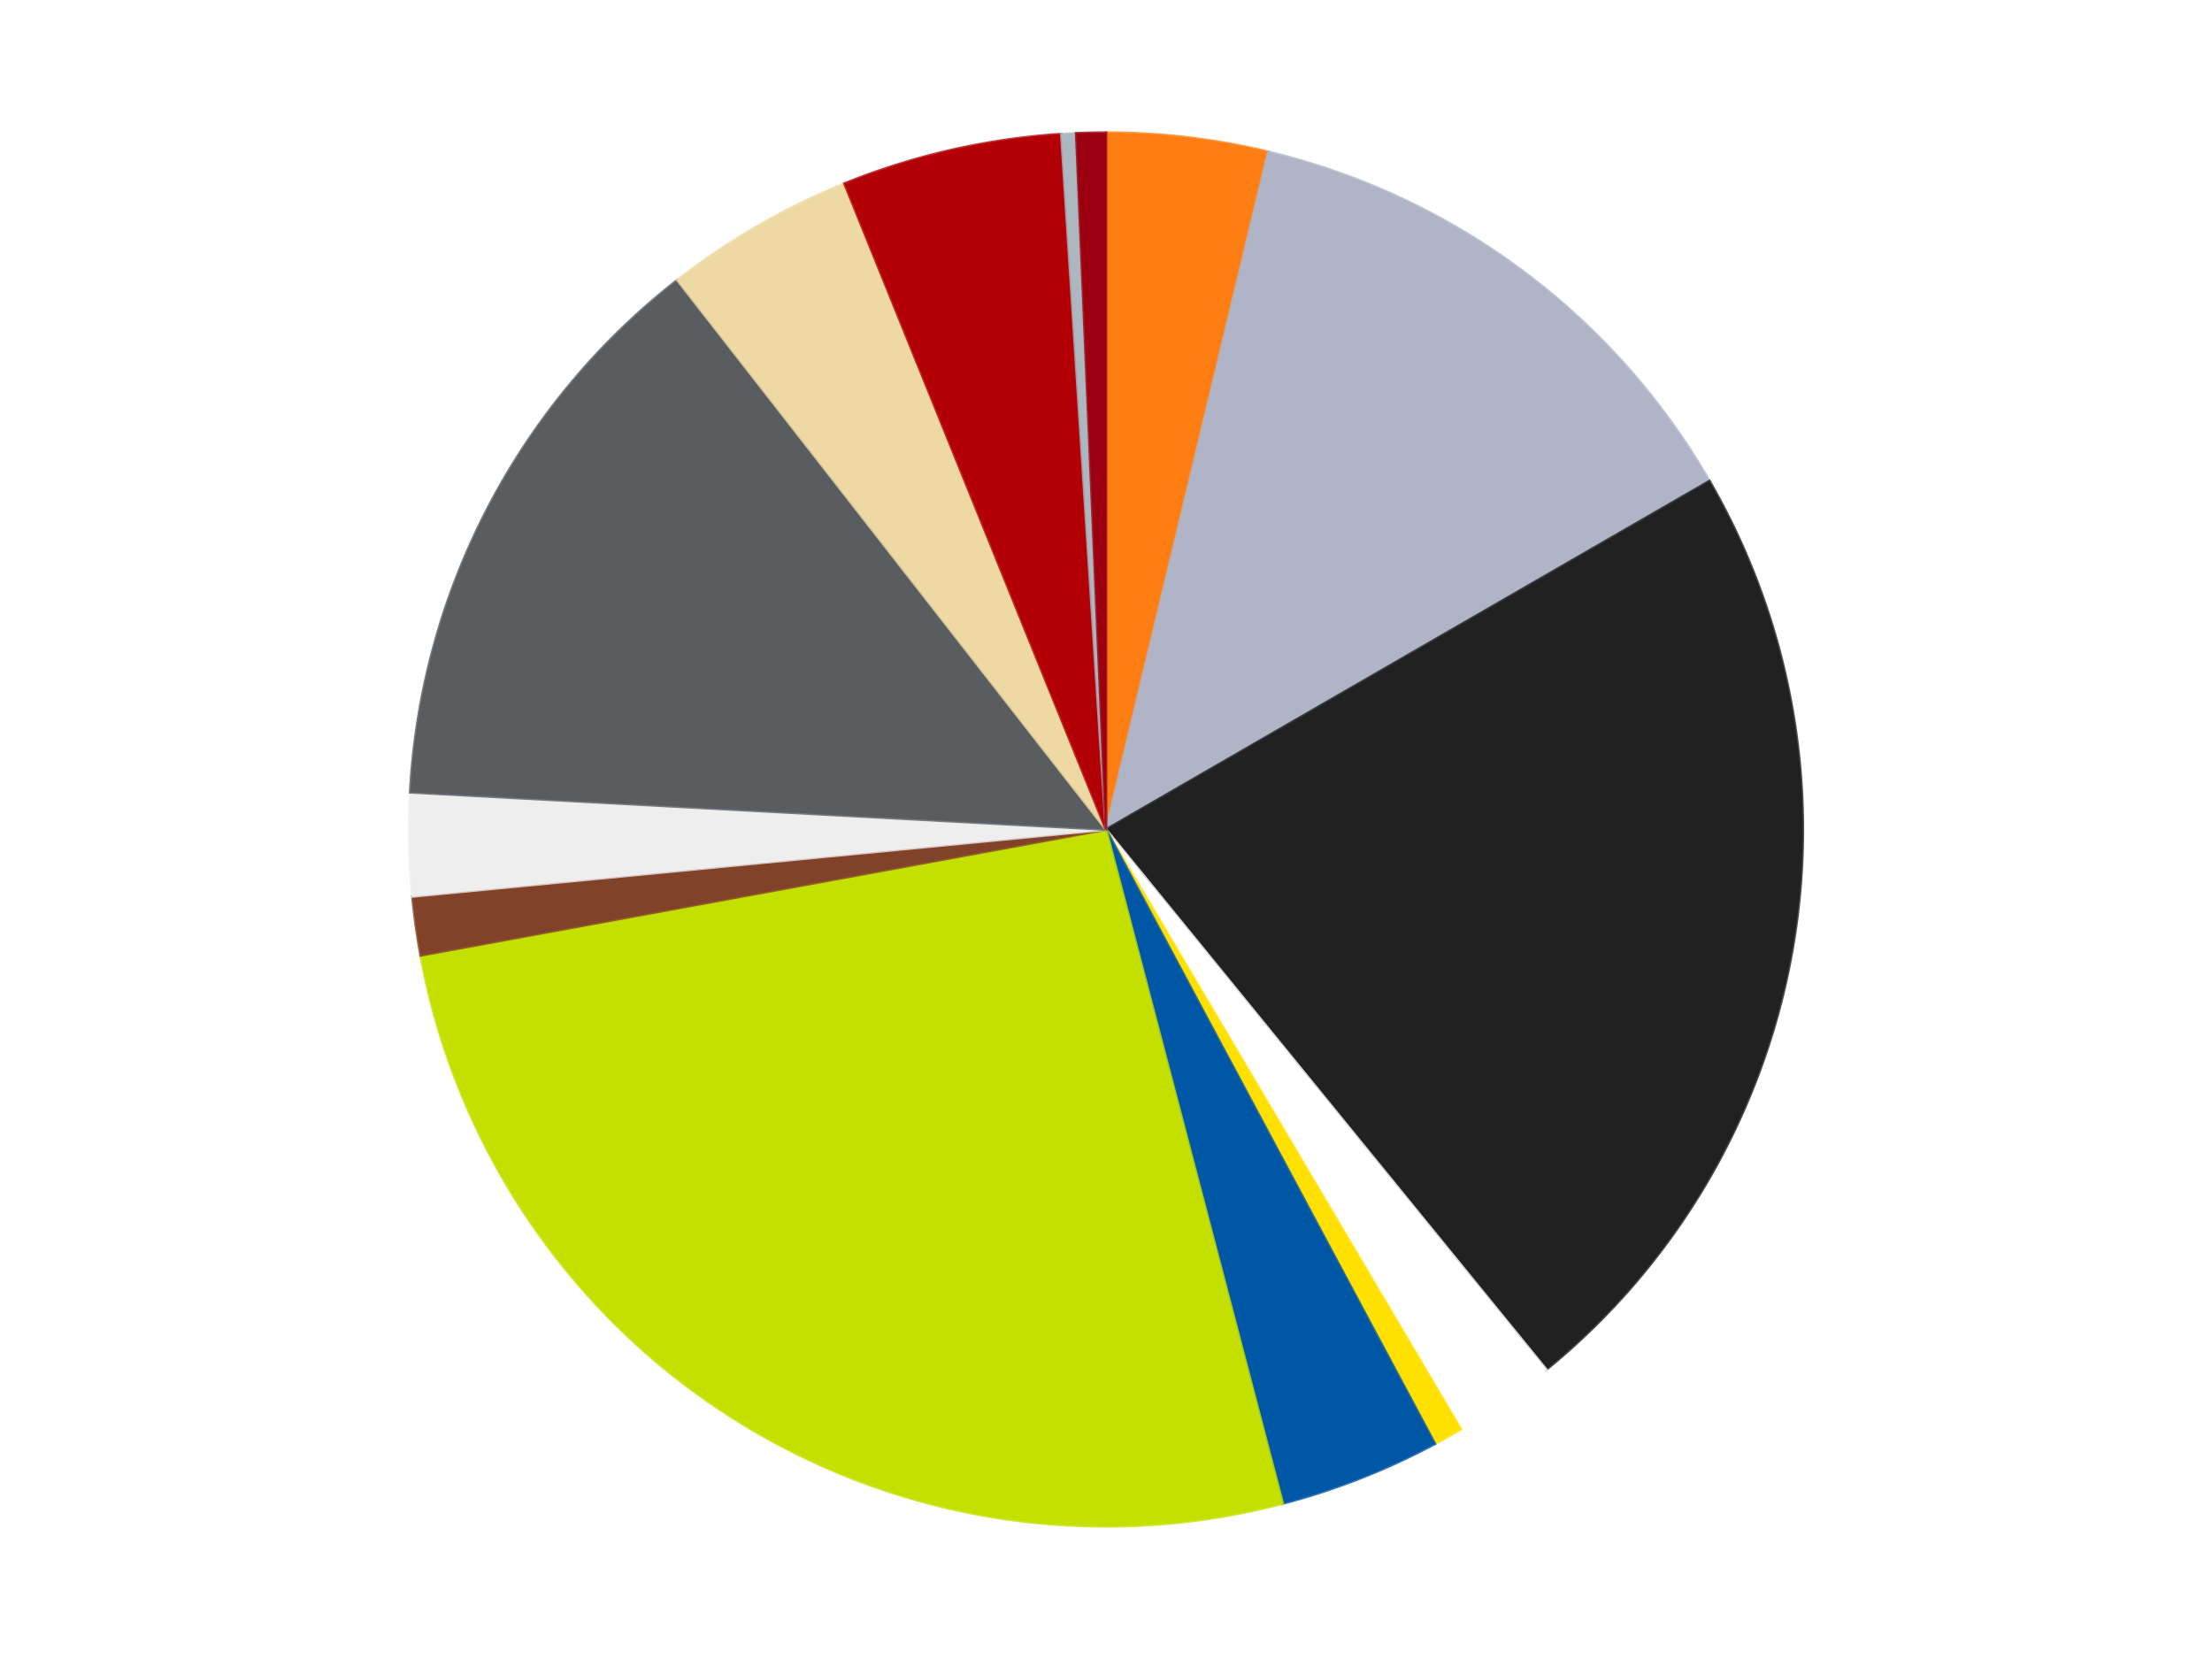
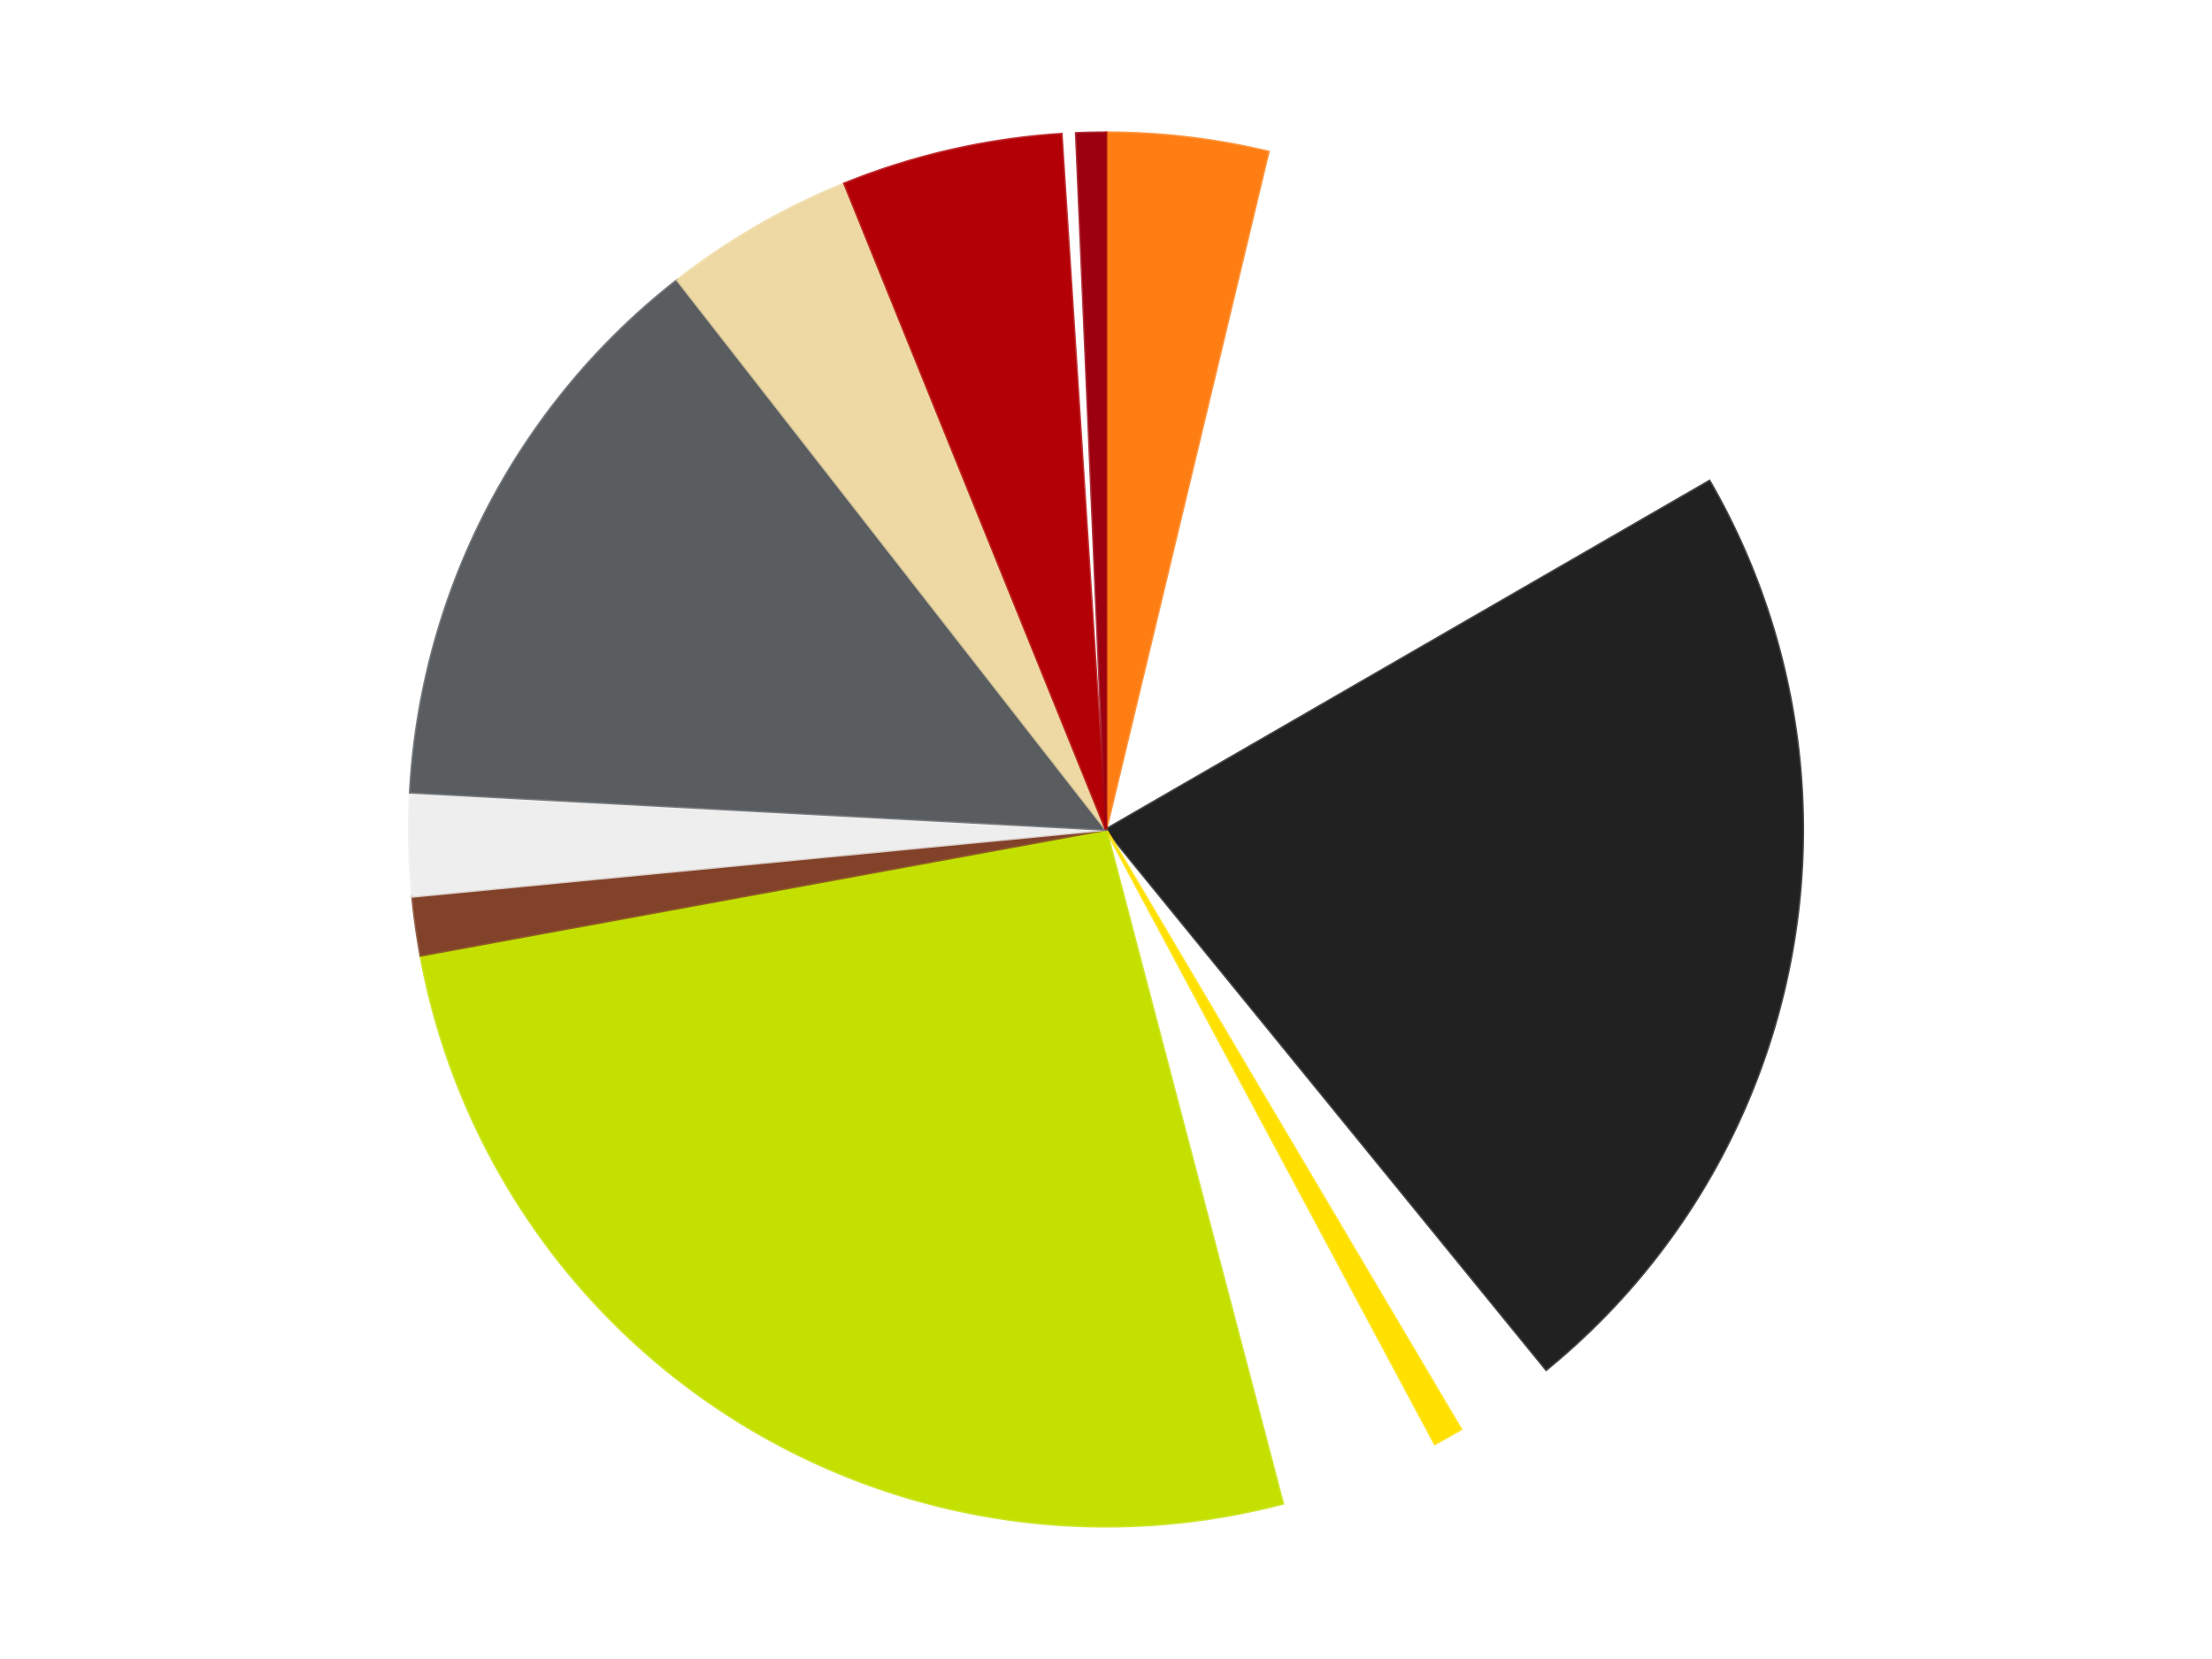
<svg xmlns="http://www.w3.org/2000/svg" xmlns:xlink="http://www.w3.org/1999/xlink" id="chart-24e09c01-cc3a-4ab5-ac9e-58118408944f" class="pygal-chart" viewBox="0 0 800 600">
  <defs>
    <style type="text/css">#chart-24e09c01-cc3a-4ab5-ac9e-58118408944f{-webkit-user-select:none;-webkit-font-smoothing:antialiased;font-family:Consolas,"Liberation Mono",Menlo,Courier,monospace}#chart-24e09c01-cc3a-4ab5-ac9e-58118408944f .title{font-family:Consolas,"Liberation Mono",Menlo,Courier,monospace;font-size:16px}#chart-24e09c01-cc3a-4ab5-ac9e-58118408944f .legends .legend text{font-family:Consolas,"Liberation Mono",Menlo,Courier,monospace;font-size:14px}#chart-24e09c01-cc3a-4ab5-ac9e-58118408944f .axis text{font-family:Consolas,"Liberation Mono",Menlo,Courier,monospace;font-size:10px}#chart-24e09c01-cc3a-4ab5-ac9e-58118408944f .axis text.major{font-family:Consolas,"Liberation Mono",Menlo,Courier,monospace;font-size:10px}#chart-24e09c01-cc3a-4ab5-ac9e-58118408944f .text-overlay text.value{font-family:Consolas,"Liberation Mono",Menlo,Courier,monospace;font-size:16px}#chart-24e09c01-cc3a-4ab5-ac9e-58118408944f .text-overlay text.label{font-family:Consolas,"Liberation Mono",Menlo,Courier,monospace;font-size:10px}#chart-24e09c01-cc3a-4ab5-ac9e-58118408944f .tooltip{font-family:Consolas,"Liberation Mono",Menlo,Courier,monospace;font-size:14px}#chart-24e09c01-cc3a-4ab5-ac9e-58118408944f text.no_data{font-family:Consolas,"Liberation Mono",Menlo,Courier,monospace;font-size:64px}
#chart-24e09c01-cc3a-4ab5-ac9e-58118408944f{background-color:transparent}#chart-24e09c01-cc3a-4ab5-ac9e-58118408944f path,#chart-24e09c01-cc3a-4ab5-ac9e-58118408944f line,#chart-24e09c01-cc3a-4ab5-ac9e-58118408944f rect,#chart-24e09c01-cc3a-4ab5-ac9e-58118408944f circle{-webkit-transition:150ms;-moz-transition:150ms;transition:150ms}#chart-24e09c01-cc3a-4ab5-ac9e-58118408944f .graph &gt; .background{fill:transparent}#chart-24e09c01-cc3a-4ab5-ac9e-58118408944f .plot &gt; .background{fill:transparent}#chart-24e09c01-cc3a-4ab5-ac9e-58118408944f .graph{fill:rgba(0,0,0,.87)}#chart-24e09c01-cc3a-4ab5-ac9e-58118408944f text.no_data{fill:rgba(0,0,0,1)}#chart-24e09c01-cc3a-4ab5-ac9e-58118408944f .title{fill:rgba(0,0,0,1)}#chart-24e09c01-cc3a-4ab5-ac9e-58118408944f .legends .legend text{fill:rgba(0,0,0,.87)}#chart-24e09c01-cc3a-4ab5-ac9e-58118408944f .legends .legend:hover text{fill:rgba(0,0,0,1)}#chart-24e09c01-cc3a-4ab5-ac9e-58118408944f .axis .line{stroke:rgba(0,0,0,1)}#chart-24e09c01-cc3a-4ab5-ac9e-58118408944f .axis .guide.line{stroke:rgba(0,0,0,.54)}#chart-24e09c01-cc3a-4ab5-ac9e-58118408944f .axis .major.line{stroke:rgba(0,0,0,.87)}#chart-24e09c01-cc3a-4ab5-ac9e-58118408944f .axis text.major{fill:rgba(0,0,0,1)}#chart-24e09c01-cc3a-4ab5-ac9e-58118408944f .axis.y .guides:hover .guide.line,#chart-24e09c01-cc3a-4ab5-ac9e-58118408944f .line-graph .axis.x .guides:hover .guide.line,#chart-24e09c01-cc3a-4ab5-ac9e-58118408944f .stackedline-graph .axis.x .guides:hover .guide.line,#chart-24e09c01-cc3a-4ab5-ac9e-58118408944f .xy-graph .axis.x .guides:hover .guide.line{stroke:rgba(0,0,0,1)}#chart-24e09c01-cc3a-4ab5-ac9e-58118408944f .axis .guides:hover text{fill:rgba(0,0,0,1)}#chart-24e09c01-cc3a-4ab5-ac9e-58118408944f .reactive{fill-opacity:1.0;stroke-opacity:.8;stroke-width:1}#chart-24e09c01-cc3a-4ab5-ac9e-58118408944f .ci{stroke:rgba(0,0,0,.87)}#chart-24e09c01-cc3a-4ab5-ac9e-58118408944f .reactive.active,#chart-24e09c01-cc3a-4ab5-ac9e-58118408944f .active .reactive{fill-opacity:0.6;stroke-opacity:.9;stroke-width:4}#chart-24e09c01-cc3a-4ab5-ac9e-58118408944f .ci .reactive.active{stroke-width:1.5}#chart-24e09c01-cc3a-4ab5-ac9e-58118408944f .series text{fill:rgba(0,0,0,1)}#chart-24e09c01-cc3a-4ab5-ac9e-58118408944f .tooltip rect{fill:transparent;stroke:rgba(0,0,0,1);-webkit-transition:opacity 150ms;-moz-transition:opacity 150ms;transition:opacity 150ms}#chart-24e09c01-cc3a-4ab5-ac9e-58118408944f .tooltip .label{fill:rgba(0,0,0,.87)}#chart-24e09c01-cc3a-4ab5-ac9e-58118408944f .tooltip .label{fill:rgba(0,0,0,.87)}#chart-24e09c01-cc3a-4ab5-ac9e-58118408944f .tooltip .legend{font-size:.8em;fill:rgba(0,0,0,.54)}#chart-24e09c01-cc3a-4ab5-ac9e-58118408944f .tooltip .x_label{font-size:.6em;fill:rgba(0,0,0,1)}#chart-24e09c01-cc3a-4ab5-ac9e-58118408944f .tooltip .xlink{font-size:.5em;text-decoration:underline}#chart-24e09c01-cc3a-4ab5-ac9e-58118408944f .tooltip .value{font-size:1.5em}#chart-24e09c01-cc3a-4ab5-ac9e-58118408944f .bound{font-size:.5em}#chart-24e09c01-cc3a-4ab5-ac9e-58118408944f .max-value{font-size:.75em;fill:rgba(0,0,0,.54)}#chart-24e09c01-cc3a-4ab5-ac9e-58118408944f .map-element{fill:transparent;stroke:rgba(0,0,0,.54) !important}#chart-24e09c01-cc3a-4ab5-ac9e-58118408944f .map-element .reactive{fill-opacity:inherit;stroke-opacity:inherit}#chart-24e09c01-cc3a-4ab5-ac9e-58118408944f .color-0,#chart-24e09c01-cc3a-4ab5-ac9e-58118408944f .color-0 a:visited{stroke:#F44336;fill:#F44336}#chart-24e09c01-cc3a-4ab5-ac9e-58118408944f .color-1,#chart-24e09c01-cc3a-4ab5-ac9e-58118408944f .color-1 a:visited{stroke:#3F51B5;fill:#3F51B5}#chart-24e09c01-cc3a-4ab5-ac9e-58118408944f .color-2,#chart-24e09c01-cc3a-4ab5-ac9e-58118408944f .color-2 a:visited{stroke:#009688;fill:#009688}#chart-24e09c01-cc3a-4ab5-ac9e-58118408944f .color-3,#chart-24e09c01-cc3a-4ab5-ac9e-58118408944f .color-3 a:visited{stroke:#FFC107;fill:#FFC107}#chart-24e09c01-cc3a-4ab5-ac9e-58118408944f .color-4,#chart-24e09c01-cc3a-4ab5-ac9e-58118408944f .color-4 a:visited{stroke:#FF5722;fill:#FF5722}#chart-24e09c01-cc3a-4ab5-ac9e-58118408944f .color-5,#chart-24e09c01-cc3a-4ab5-ac9e-58118408944f .color-5 a:visited{stroke:#9C27B0;fill:#9C27B0}#chart-24e09c01-cc3a-4ab5-ac9e-58118408944f .color-6,#chart-24e09c01-cc3a-4ab5-ac9e-58118408944f .color-6 a:visited{stroke:#03A9F4;fill:#03A9F4}#chart-24e09c01-cc3a-4ab5-ac9e-58118408944f .color-7,#chart-24e09c01-cc3a-4ab5-ac9e-58118408944f .color-7 a:visited{stroke:#8BC34A;fill:#8BC34A}#chart-24e09c01-cc3a-4ab5-ac9e-58118408944f .color-8,#chart-24e09c01-cc3a-4ab5-ac9e-58118408944f .color-8 a:visited{stroke:#FF9800;fill:#FF9800}#chart-24e09c01-cc3a-4ab5-ac9e-58118408944f .color-9,#chart-24e09c01-cc3a-4ab5-ac9e-58118408944f .color-9 a:visited{stroke:#E91E63;fill:#E91E63}#chart-24e09c01-cc3a-4ab5-ac9e-58118408944f .color-10,#chart-24e09c01-cc3a-4ab5-ac9e-58118408944f .color-10 a:visited{stroke:#2196F3;fill:#2196F3}#chart-24e09c01-cc3a-4ab5-ac9e-58118408944f .color-11,#chart-24e09c01-cc3a-4ab5-ac9e-58118408944f .color-11 a:visited{stroke:#4CAF50;fill:#4CAF50}#chart-24e09c01-cc3a-4ab5-ac9e-58118408944f .color-12,#chart-24e09c01-cc3a-4ab5-ac9e-58118408944f .color-12 a:visited{stroke:#FFEB3B;fill:#FFEB3B}#chart-24e09c01-cc3a-4ab5-ac9e-58118408944f .color-13,#chart-24e09c01-cc3a-4ab5-ac9e-58118408944f .color-13 a:visited{stroke:#673AB7;fill:#673AB7}#chart-24e09c01-cc3a-4ab5-ac9e-58118408944f .text-overlay .color-0 text{fill:black}#chart-24e09c01-cc3a-4ab5-ac9e-58118408944f .text-overlay .color-1 text{fill:black}#chart-24e09c01-cc3a-4ab5-ac9e-58118408944f .text-overlay .color-2 text{fill:black}#chart-24e09c01-cc3a-4ab5-ac9e-58118408944f .text-overlay .color-3 text{fill:black}#chart-24e09c01-cc3a-4ab5-ac9e-58118408944f .text-overlay .color-4 text{fill:black}#chart-24e09c01-cc3a-4ab5-ac9e-58118408944f .text-overlay .color-5 text{fill:black}#chart-24e09c01-cc3a-4ab5-ac9e-58118408944f .text-overlay .color-6 text{fill:black}#chart-24e09c01-cc3a-4ab5-ac9e-58118408944f .text-overlay .color-7 text{fill:black}#chart-24e09c01-cc3a-4ab5-ac9e-58118408944f .text-overlay .color-8 text{fill:black}#chart-24e09c01-cc3a-4ab5-ac9e-58118408944f .text-overlay .color-9 text{fill:black}#chart-24e09c01-cc3a-4ab5-ac9e-58118408944f .text-overlay .color-10 text{fill:black}#chart-24e09c01-cc3a-4ab5-ac9e-58118408944f .text-overlay .color-11 text{fill:black}#chart-24e09c01-cc3a-4ab5-ac9e-58118408944f .text-overlay .color-12 text{fill:black}#chart-24e09c01-cc3a-4ab5-ac9e-58118408944f .text-overlay .color-13 text{fill:black}
#chart-24e09c01-cc3a-4ab5-ac9e-58118408944f text.no_data{text-anchor:middle}#chart-24e09c01-cc3a-4ab5-ac9e-58118408944f .guide.line{fill:none}#chart-24e09c01-cc3a-4ab5-ac9e-58118408944f .centered{text-anchor:middle}#chart-24e09c01-cc3a-4ab5-ac9e-58118408944f .title{text-anchor:middle}#chart-24e09c01-cc3a-4ab5-ac9e-58118408944f .legends .legend text{fill-opacity:1}#chart-24e09c01-cc3a-4ab5-ac9e-58118408944f .axis.x text{text-anchor:middle}#chart-24e09c01-cc3a-4ab5-ac9e-58118408944f .axis.x:not(.web) text[transform]{text-anchor:start}#chart-24e09c01-cc3a-4ab5-ac9e-58118408944f .axis.x:not(.web) text[transform].backwards{text-anchor:end}#chart-24e09c01-cc3a-4ab5-ac9e-58118408944f .axis.y text{text-anchor:end}#chart-24e09c01-cc3a-4ab5-ac9e-58118408944f .axis.y text[transform].backwards{text-anchor:start}#chart-24e09c01-cc3a-4ab5-ac9e-58118408944f .axis.y2 text{text-anchor:start}#chart-24e09c01-cc3a-4ab5-ac9e-58118408944f .axis.y2 text[transform].backwards{text-anchor:end}#chart-24e09c01-cc3a-4ab5-ac9e-58118408944f .axis .guide.line{stroke-dasharray:4,4;stroke:black}#chart-24e09c01-cc3a-4ab5-ac9e-58118408944f .axis .major.guide.line{stroke-dasharray:6,6;stroke:black}#chart-24e09c01-cc3a-4ab5-ac9e-58118408944f .horizontal .axis.y .guide.line,#chart-24e09c01-cc3a-4ab5-ac9e-58118408944f .horizontal .axis.y2 .guide.line,#chart-24e09c01-cc3a-4ab5-ac9e-58118408944f .vertical .axis.x .guide.line{opacity:0}#chart-24e09c01-cc3a-4ab5-ac9e-58118408944f .horizontal .axis.always_show .guide.line,#chart-24e09c01-cc3a-4ab5-ac9e-58118408944f .vertical .axis.always_show .guide.line{opacity:1 !important}#chart-24e09c01-cc3a-4ab5-ac9e-58118408944f .axis.y .guides:hover .guide.line,#chart-24e09c01-cc3a-4ab5-ac9e-58118408944f .axis.y2 .guides:hover .guide.line,#chart-24e09c01-cc3a-4ab5-ac9e-58118408944f .axis.x .guides:hover .guide.line{opacity:1}#chart-24e09c01-cc3a-4ab5-ac9e-58118408944f .axis .guides:hover text{opacity:1}#chart-24e09c01-cc3a-4ab5-ac9e-58118408944f .nofill{fill:none}#chart-24e09c01-cc3a-4ab5-ac9e-58118408944f .subtle-fill{fill-opacity:.2}#chart-24e09c01-cc3a-4ab5-ac9e-58118408944f .dot{stroke-width:1px;fill-opacity:1;stroke-opacity:1}#chart-24e09c01-cc3a-4ab5-ac9e-58118408944f .dot.active{stroke-width:5px}#chart-24e09c01-cc3a-4ab5-ac9e-58118408944f .dot.negative{fill:transparent}#chart-24e09c01-cc3a-4ab5-ac9e-58118408944f text,#chart-24e09c01-cc3a-4ab5-ac9e-58118408944f tspan{stroke:none !important}#chart-24e09c01-cc3a-4ab5-ac9e-58118408944f .series text.active{opacity:1}#chart-24e09c01-cc3a-4ab5-ac9e-58118408944f .tooltip rect{fill-opacity:.95;stroke-width:.5}#chart-24e09c01-cc3a-4ab5-ac9e-58118408944f .tooltip text{fill-opacity:1}#chart-24e09c01-cc3a-4ab5-ac9e-58118408944f .showable{visibility:hidden}#chart-24e09c01-cc3a-4ab5-ac9e-58118408944f .showable.shown{visibility:visible}#chart-24e09c01-cc3a-4ab5-ac9e-58118408944f .gauge-background{fill:rgba(229,229,229,1);stroke:none}#chart-24e09c01-cc3a-4ab5-ac9e-58118408944f .bg-lines{stroke:transparent;stroke-width:2px}</style>
    <script type="text/javascript">window.pygal = window.pygal || {};window.pygal.config = window.pygal.config || {};window.pygal.config['24e09c01-cc3a-4ab5-ac9e-58118408944f'] = {"allow_interruptions": false, "box_mode": "extremes", "classes": ["pygal-chart"], "css": ["file://style.css", "file://graph.css"], "defs": [], "disable_xml_declaration": false, "dots_size": 2.5, "dynamic_print_values": false, "explicit_size": false, "fill": false, "force_uri_protocol": "https", "formatter": null, "half_pie": false, "height": 600, "include_x_axis": false, "inner_radius": 0, "interpolate": null, "interpolation_parameters": {}, "interpolation_precision": 250, "inverse_y_axis": false, "js": ["//kozea.github.io/pygal.js/2.0.x/pygal-tooltips.min.js"], "legend_at_bottom": false, "legend_at_bottom_columns": null, "legend_box_size": 12, "logarithmic": false, "margin": 20, "margin_bottom": null, "margin_left": null, "margin_right": null, "margin_top": null, "max_scale": 16, "min_scale": 4, "missing_value_fill_truncation": "x", "no_data_text": "No data", "no_prefix": false, "order_min": null, "pretty_print": false, "print_labels": false, "print_values": false, "print_values_position": "center", "print_zeroes": true, "range": null, "rounded_bars": null, "secondary_range": null, "show_dots": true, "show_legend": false, "show_minor_x_labels": true, "show_minor_y_labels": true, "show_only_major_dots": false, "show_x_guides": false, "show_x_labels": true, "show_y_guides": true, "show_y_labels": true, "spacing": 10, "stack_from_top": false, "strict": false, "stroke": true, "stroke_style": null, "style": {"background": "transparent", "ci_colors": [], "colors": ["#F44336", "#3F51B5", "#009688", "#FFC107", "#FF5722", "#9C27B0", "#03A9F4", "#8BC34A", "#FF9800", "#E91E63", "#2196F3", "#4CAF50", "#FFEB3B", "#673AB7", "#00BCD4", "#CDDC39", "#9E9E9E", "#607D8B"], "dot_opacity": "1", "font_family": "Consolas, \"Liberation Mono\", Menlo, Courier, monospace", "foreground": "rgba(0, 0, 0, .87)", "foreground_strong": "rgba(0, 0, 0, 1)", "foreground_subtle": "rgba(0, 0, 0, .54)", "guide_stroke_color": "black", "guide_stroke_dasharray": "4,4", "label_font_family": "Consolas, \"Liberation Mono\", Menlo, Courier, monospace", "label_font_size": 10, "legend_font_family": "Consolas, \"Liberation Mono\", Menlo, Courier, monospace", "legend_font_size": 14, "major_guide_stroke_color": "black", "major_guide_stroke_dasharray": "6,6", "major_label_font_family": "Consolas, \"Liberation Mono\", Menlo, Courier, monospace", "major_label_font_size": 10, "no_data_font_family": "Consolas, \"Liberation Mono\", Menlo, Courier, monospace", "no_data_font_size": 64, "opacity": "1.0", "opacity_hover": "0.6", "plot_background": "transparent", "stroke_opacity": ".8", "stroke_opacity_hover": ".9", "stroke_width": "1", "stroke_width_hover": "4", "title_font_family": "Consolas, \"Liberation Mono\", Menlo, Courier, monospace", "title_font_size": 16, "tooltip_font_family": "Consolas, \"Liberation Mono\", Menlo, Courier, monospace", "tooltip_font_size": 14, "transition": "150ms", "value_background": "rgba(229, 229, 229, 1)", "value_colors": [], "value_font_family": "Consolas, \"Liberation Mono\", Menlo, Courier, monospace", "value_font_size": 16, "value_label_font_family": "Consolas, \"Liberation Mono\", Menlo, Courier, monospace", "value_label_font_size": 10}, "title": null, "tooltip_border_radius": 0, "tooltip_fancy_mode": true, "truncate_label": null, "truncate_legend": null, "width": 800, "x_label_rotation": 0, "x_labels": null, "x_labels_major": null, "x_labels_major_count": null, "x_labels_major_every": null, "x_title": null, "xrange": null, "y_label_rotation": 0, "y_labels": null, "y_labels_major": null, "y_labels_major_count": null, "y_labels_major_every": null, "y_title": null, "zero": 0, "legends": ["Orange", "Light Bluish Gray", "Black", "White", "Yellow", "Blue", "Lime", "Reddish Brown", "Trans-Clear", "Dark Bluish Gray", "Tan", "Red", "Pearl Light Gray", "Trans-Red"]}</script>
    <script type="text/javascript" xlink:href="https://kozea.github.io/pygal.js/2.0.x/pygal-tooltips.min.js" />
  </defs>
  <title>Pygal</title>
  <g class="graph pie-graph vertical">
-     <rect x="0" y="0" width="800" height="600" class="background" />
    <g transform="translate(20, 20)" class="plot">
      <rect x="0" y="0" width="760" height="560" class="background" />
      <g class="series serie-0 color-0">
        <g class="slices">
          <g class="slice" style="fill: #FF7E14; stroke: #FF7E14">
            <path d="M380 28 A252 252 0 0 1 438.697 34.931 L380 280 A0 0 0 0 0 380 280 z" class="slice reactive tooltip-trigger" />
            <desc class="value">11</desc>
            <desc class="x centered">394.7762849455426</desc>
            <desc class="y centered">154.86942258900854</desc>
          </g>
        </g>
      </g>
      <g class="series serie-1 color-1">
        <g class="slices">
          <g class="slice" style="fill: #AFB5C7; stroke: #AFB5C7">
-             <path d="M438.697 34.931 A252 252 0 0 1 598.238 154 L380 280 A0 0 0 0 0 380 280 z" class="slice reactive tooltip-trigger" />
            <desc class="value">38</desc>
            <desc class="x centered">455.3619268418932</desc>
            <desc class="y centered">179.02188364463746</desc>
          </g>
        </g>
      </g>
      <g class="series serie-2 color-2">
        <g class="slices">
          <g class="slice" style="fill: #212121; stroke: #212121">
            <path d="M598.238 154 A252 252 0 0 1 539.216 475.331 L380 280 A0 0 0 0 0 380 280 z" class="slice reactive tooltip-trigger" />
            <desc class="value">66</desc>
            <desc class="x centered">503.92676339252966</desc>
            <desc class="y centered">302.76306910440627</desc>
          </g>
        </g>
      </g>
      <g class="series serie-3 color-3">
        <g class="slices">
          <g class="slice" style="fill: #FFFFFF; stroke: #FFFFFF">
-             <path d="M539.216 475.331 A252 252 0 0 1 508.325 496.88 L380 280 A0 0 0 0 0 380 280 z" class="slice reactive tooltip-trigger" />
            <desc class="value">7</desc>
            <desc class="x centered">452.0866991753934</desc>
            <desc class="y centered">383.34170407921647</desc>
          </g>
        </g>
      </g>
      <g class="series serie-4 color-4">
        <g class="slices">
          <g class="slice" style="fill: #FFE001; stroke: #FFE001">
            <path d="M508.325 496.88 A252 252 0 0 1 498.94 502.165 L380 280 A0 0 0 0 0 380 280 z" class="slice reactive tooltip-trigger" />
            <desc class="value">2</desc>
            <desc class="x centered">441.8304115524961</desc>
            <desc class="y centered">389.7861567195471</desc>
          </g>
        </g>
      </g>
      <g class="series serie-5 color-5">
        <g class="slices">
          <g class="slice" style="fill: #0057A6; stroke: #0057A6">
-             <path d="M498.94 502.165 A252 252 0 0 1 443.921 523.758 L380 280 A0 0 0 0 0 380 280 z" class="slice reactive tooltip-trigger" />
            <desc class="value">11</desc>
            <desc class="x centered">426.03296907016573</desc>
            <desc class="y centered">397.29009232916974</desc>
          </g>
        </g>
      </g>
      <g class="series serie-6 color-6">
        <g class="slices">
          <g class="slice" style="fill: #C4E000; stroke: #C4E000">
            <path d="M443.921 523.758 A252 252 0 0 1 132.146 325.526 L380 280 A0 0 0 0 0 380 280 z" class="slice reactive tooltip-trigger" />
            <desc class="value">77</desc>
            <desc class="x centered">312.3949044757908</desc>
            <desc class="y centered">386.3275649075185</desc>
          </g>
        </g>
      </g>
      <g class="series serie-7 color-7">
        <g class="slices">
          <g class="slice" style="fill: #82422A; stroke: #82422A">
            <path d="M132.146 325.526 A252 252 0 0 1 129.164 304.198 L380 280 A0 0 0 0 0 380 280 z" class="slice reactive tooltip-trigger" />
            <desc class="value">4</desc>
            <desc class="x centered">255.2137628516504</desc>
            <desc class="y centered">297.44692002491706</desc>
          </g>
        </g>
      </g>
      <g class="series serie-8 color-8">
        <g class="slices">
          <g class="slice" style="fill: #EEEEEE; stroke: #EEEEEE">
            <path d="M129.164 304.198 A252 252 0 0 1 128.36 266.542 L380 280 A0 0 0 0 0 380 280 z" class="slice reactive tooltip-trigger" />
            <desc class="value">7</desc>
            <desc class="x centered">254.02877326168118</desc>
            <desc class="y centered">282.6925887251999</desc>
          </g>
        </g>
      </g>
      <g class="series serie-9 color-9">
        <g class="slices">
          <g class="slice" style="fill: #595D60; stroke: #595D60">
            <path d="M128.36 266.542 A252 252 0 0 1 224.995 81.311 L380 280 A0 0 0 0 0 380 280 z" class="slice reactive tooltip-trigger" />
            <desc class="value">40</desc>
            <desc class="x centered">268.288487397002</desc>
            <desc class="y centered">221.7201754296548</desc>
          </g>
        </g>
      </g>
      <g class="series serie-10 color-10">
        <g class="slices">
          <g class="slice" style="fill: #EED9A4; stroke: #EED9A4">
            <path d="M224.995 81.311 A252 252 0 0 1 285.433 46.417 L380 280 A0 0 0 0 0 380 280 z" class="slice reactive tooltip-trigger" />
            <desc class="value">13</desc>
            <desc class="x centered">317.00000000000006</desc>
            <desc class="y centered">170.88079912316073</desc>
          </g>
        </g>
      </g>
      <g class="series serie-11 color-11">
        <g class="slices">
          <g class="slice" style="fill: #B30006; stroke: #B30006">
            <path d="M285.433 46.417 A252 252 0 0 1 363.854 28.518 L380 280 A0 0 0 0 0 380 280 z" class="slice reactive tooltip-trigger" />
            <desc class="value">15</desc>
            <desc class="x centered">351.9623623215045</desc>
            <desc class="y centered">157.15908306509021</desc>
          </g>
        </g>
      </g>
      <g class="series serie-12 color-12">
        <g class="slices">
          <g class="slice" style="fill: #ACB7C0; stroke: #ACB7C0">
-             <path d="M363.854 28.518 A252 252 0 0 1 369.232 28.23 L380 280 A0 0 0 0 0 380 280 z" class="slice reactive tooltip-trigger" />
            <desc class="value">1</desc>
            <desc class="x centered">373.2712181376654</desc>
            <desc class="y centered">154.17979695355314</desc>
          </g>
        </g>
      </g>
      <g class="series serie-13 color-13">
        <g class="slices">
          <g class="slice" style="fill: #9C0010; stroke: #9C0010">
            <path d="M369.232 28.23 A252 252 0 0 1 380 28 L380 280 A0 0 0 0 0 380 280 z" class="slice reactive tooltip-trigger" />
            <desc class="value">2</desc>
            <desc class="x centered">377.3074112748001</desc>
            <desc class="y centered">154.02877326168118</desc>
          </g>
        </g>
      </g>
    </g>
    <g class="titles" />
    <g transform="translate(20, 20)" class="plot overlay">
      <g class="series serie-0 color-0" />
      <g class="series serie-1 color-1" />
      <g class="series serie-2 color-2" />
      <g class="series serie-3 color-3" />
      <g class="series serie-4 color-4" />
      <g class="series serie-5 color-5" />
      <g class="series serie-6 color-6" />
      <g class="series serie-7 color-7" />
      <g class="series serie-8 color-8" />
      <g class="series serie-9 color-9" />
      <g class="series serie-10 color-10" />
      <g class="series serie-11 color-11" />
      <g class="series serie-12 color-12" />
      <g class="series serie-13 color-13" />
    </g>
    <g transform="translate(20, 20)" class="plot text-overlay">
      <g class="series serie-0 color-0" />
      <g class="series serie-1 color-1" />
      <g class="series serie-2 color-2" />
      <g class="series serie-3 color-3" />
      <g class="series serie-4 color-4" />
      <g class="series serie-5 color-5" />
      <g class="series serie-6 color-6" />
      <g class="series serie-7 color-7" />
      <g class="series serie-8 color-8" />
      <g class="series serie-9 color-9" />
      <g class="series serie-10 color-10" />
      <g class="series serie-11 color-11" />
      <g class="series serie-12 color-12" />
      <g class="series serie-13 color-13" />
    </g>
    <g transform="translate(20, 20)" class="plot tooltip-overlay">
      <g transform="translate(0 0)" style="opacity: 0" class="tooltip">
        <rect rx="0" ry="0" width="0" height="0" class="tooltip-box" />
        <g class="text" />
      </g>
    </g>
  </g>
</svg>